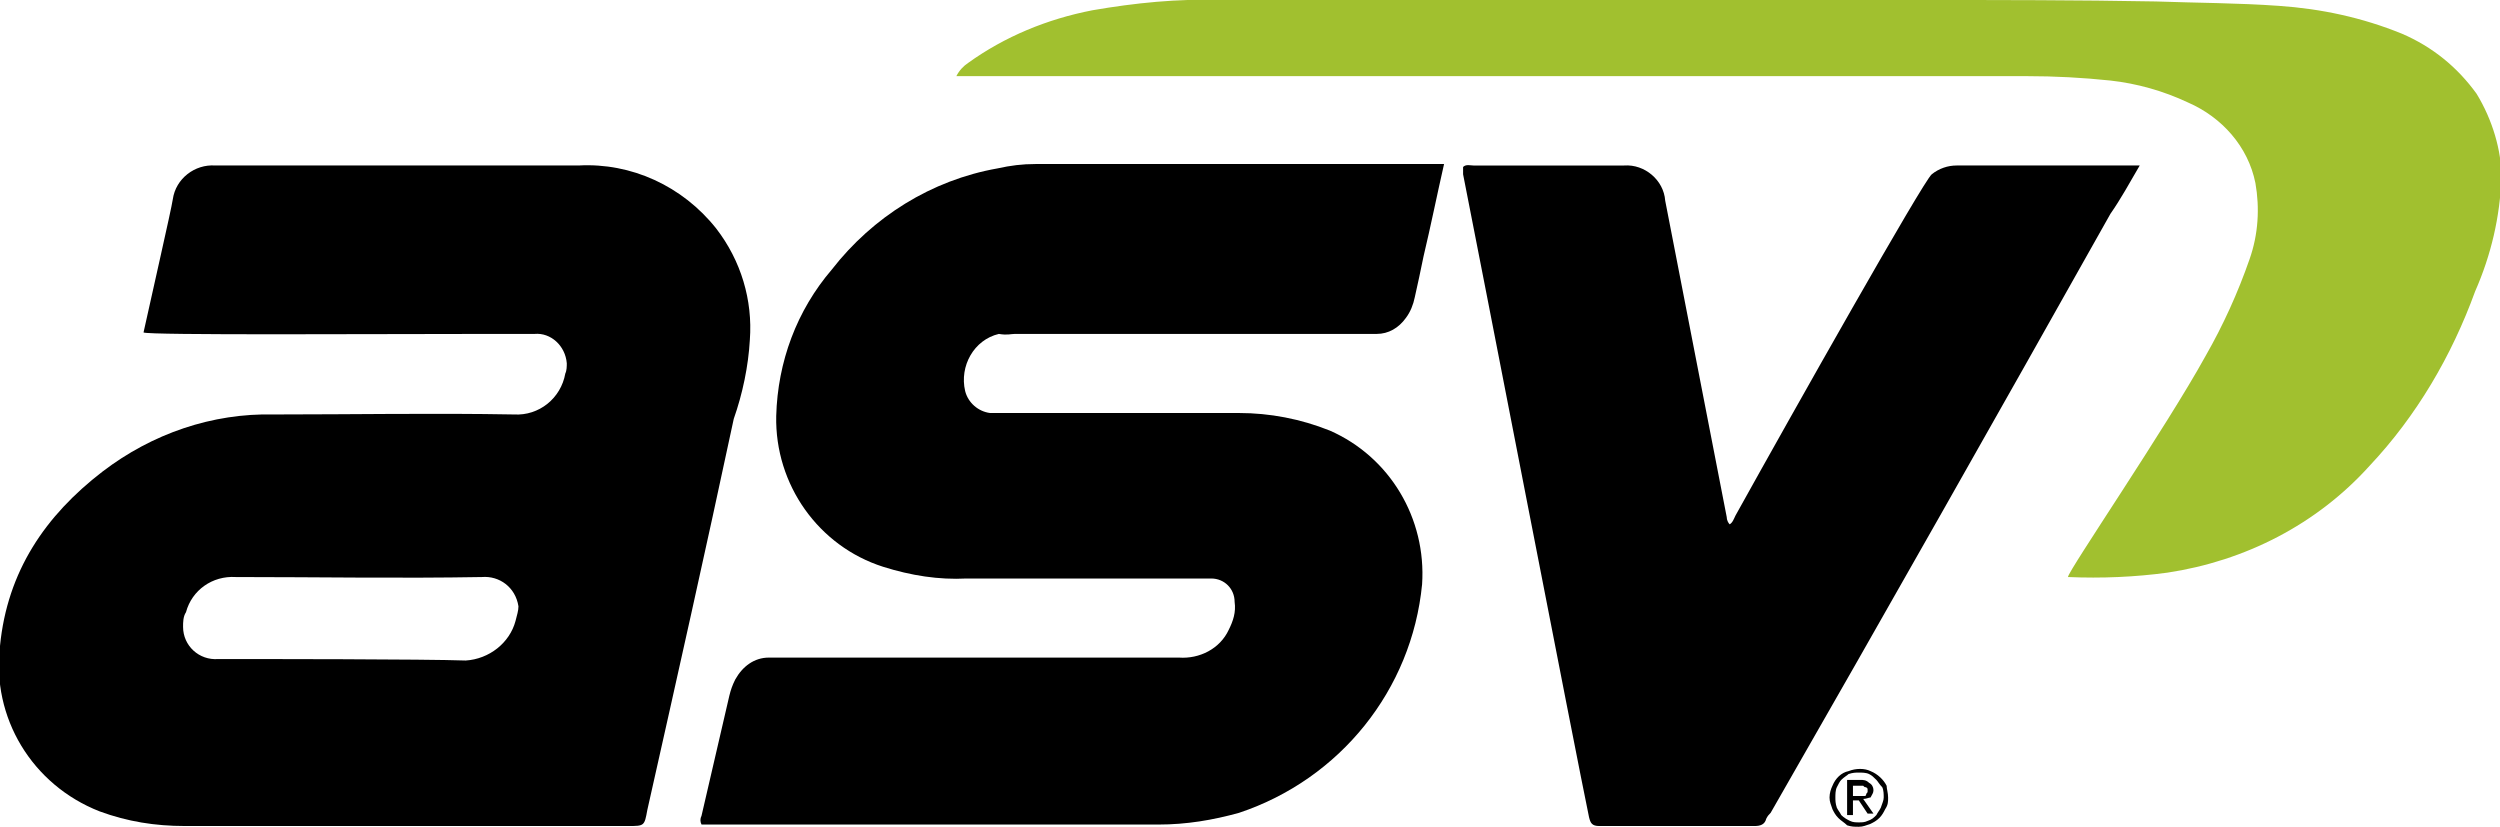
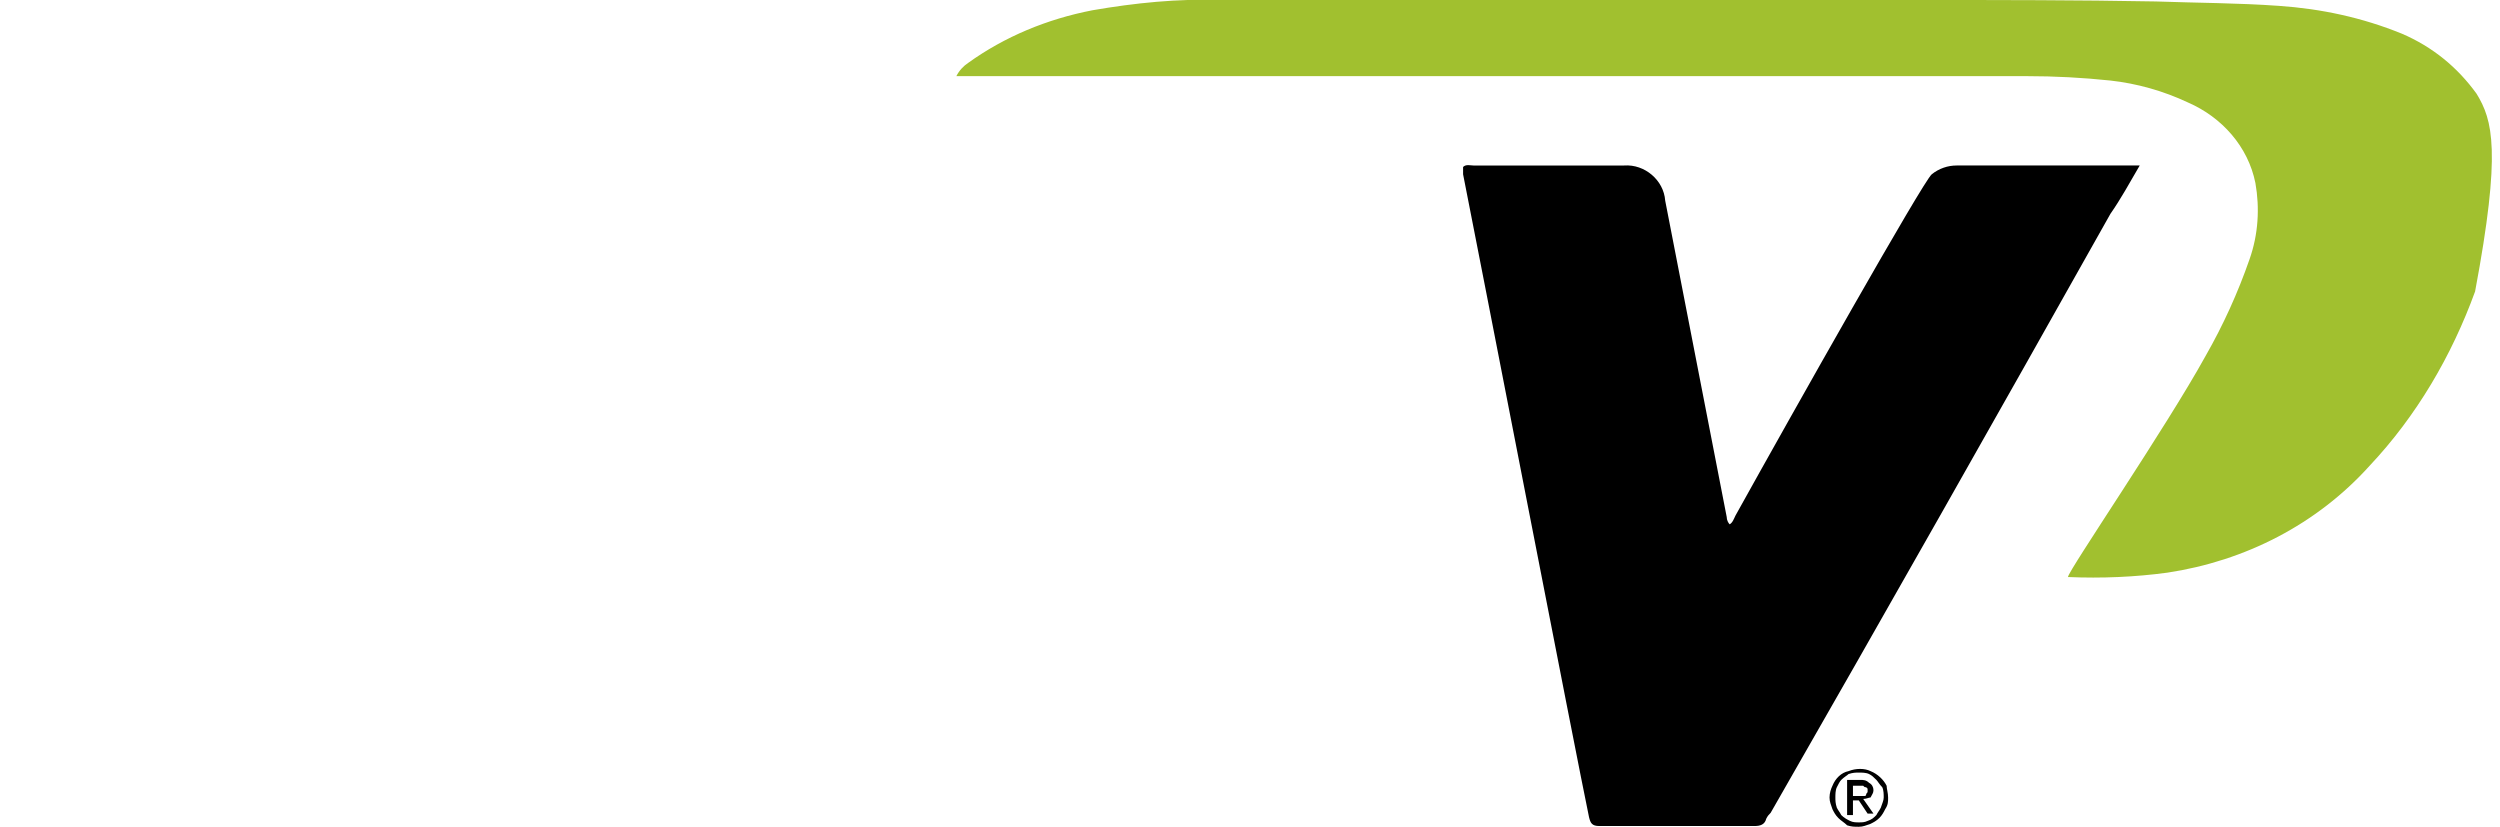
<svg xmlns="http://www.w3.org/2000/svg" version="1.1" id="Layer_1" x="0px" y="0px" viewBox="0 0 170.7 56.5" style="enable-background:new 0 0 170.7 56.5;" xml:space="preserve">
  <style type="text/css">
	.st0{fill:#000000;}
	.st1{fill:#A1C02F;}
</style>
  <g id="Group_599" transform="translate(-0.013 -0.033)">
    <g id="Group_596" transform="translate(0.013 0.033)">
-       <path id="Path_1372" class="st0" d="M51.2,23.2c0.2-2.7-0.6-5.4-2.3-7.6c-2.3-2.9-5.8-4.5-9.4-4.3c-8.3,0-16.5,0-24.8,0    c-1.4-0.1-2.7,0.9-2.9,2.3c-0.1,0.7-1.5,6.8-2,9.1c0.3,0.2,16,0.1,23.6,0.1c1,0,2.1,0,3.1,0c1.1-0.1,2.1,0.8,2.2,2    c0,0.2,0,0.5-0.1,0.7c-0.3,1.7-1.8,2.9-3.5,2.8c-5.5-0.1-10.9,0-16.4,0c-4.2-0.1-8.3,1.3-11.7,3.9c-3.9,3-6.5,6.8-7,11.9    c-0.6,4.9,2.2,9.5,6.8,11.3c1.9,0.7,3.8,1,5.8,1h30.3c1.1,0,1.1,0,1.3-1.1c2-8.9,4-17.8,5.9-26.7C50.7,26.9,51.1,25,51.2,23.2z     M35.2,42.4c-0.4,1.5-1.8,2.6-3.4,2.7C29,45,17.8,45,14.9,45c-1.3,0.1-2.4-0.9-2.4-2.2c0-0.3,0-0.7,0.2-1c0.4-1.5,1.8-2.5,3.4-2.4    c5.6,0,11.2,0.1,16.8,0c1.2-0.1,2.3,0.7,2.5,2C35.4,41.7,35.3,42,35.2,42.4z" />
-       <path id="Path_1373" class="st0" d="M69.3,22.8H94c0.8,0,1.5-0.4,2-1.1c0.3-0.4,0.5-0.9,0.6-1.4c0.2-0.9,0.4-1.8,0.6-2.8    c0.5-2.1,0.9-4.1,1.4-6.3c-0.3,0-18.4,0-27.9,0c-0.9,0-1.7,0.1-2.6,0.3c-4.5,0.8-8.5,3.3-11.3,6.9c-2.4,2.8-3.7,6.3-3.8,10    c-0.1,4.7,2.9,8.9,7.3,10.3c1.9,0.6,3.8,0.9,5.7,0.8c5.3,0,10.6,0,15.9,0c0.3,0,0.5,0,0.8,0c0.9,0,1.6,0.7,1.6,1.6    c0.1,0.7-0.1,1.3-0.4,1.9c-0.6,1.3-2,2-3.4,1.9c-9.1,0-27.7,0-28,0c-1,0-1.8,0.6-2.3,1.5c-0.2,0.4-0.3,0.7-0.4,1.1l-1.9,8.2    c-0.1,0.2-0.1,0.4,0,0.6c0.2,0,0.3,0,0.5,0c10.2,0,20.4,0,30.7,0c1.9,0,3.7-0.3,5.5-0.8c6.9-2.3,11.8-8.4,12.5-15.6    c0.3-4.5-2.2-8.7-6.3-10.5c-2-0.8-4.1-1.2-6.2-1.2c-5.4,0-16.7,0-17,0c-0.8-0.1-1.5-0.7-1.7-1.5c-0.4-1.7,0.6-3.5,2.3-3.9    C68.8,22.9,69,22.8,69.3,22.8z" />
      <path id="Path_1374" class="st0" d="M146.1,11.3h-12.5c-0.6,0-1.2,0.2-1.7,0.6c-0.6,0.5-9.4,16.1-13.4,23.3    c-0.1,0.2-0.2,0.5-0.4,0.6c-0.1-0.1-0.2-0.3-0.2-0.5c-1.4-7.2-2.8-14.4-4.2-21.6c-0.1-1.4-1.4-2.5-2.8-2.4c0,0,0,0-0.1,0h-10.2    c-0.2,0-0.5-0.1-0.7,0.1c0,0.2,0,0.3,0,0.5c0.9,4.5,7.8,40.1,8.6,43.9c0.1,0.4,0.2,0.6,0.7,0.6c3.5,0,7,0,10.6,0    c0.4,0,0.7-0.1,0.8-0.5c0.1-0.2,0.2-0.3,0.3-0.4c7.8-13.6,15.5-27.2,23.2-40.9C144.8,13.6,145.4,12.5,146.1,11.3z" />
-       <path id="Path_1375" class="st1" d="M169.1,6.4c-1.3-1.8-3-3.2-5.1-4.1c-2.7-1.1-5.5-1.7-8.4-1.9c-2.8-0.2-5.6-0.2-8.4-0.3    c-5.3-0.1-10.7-0.1-16-0.1c-9.5,0-19.1,0-28.6-0.1c-2.4,0-4.8,0-7.2,0.1c-4,0-8,0-12,0c-3-0.1-5.9,0.2-8.8,0.7    c-3.1,0.6-6,1.8-8.5,3.6c-0.3,0.2-0.6,0.5-0.8,0.9c0.5,0,49.1,0,73.1,0c1.9,0,3.8,0.1,5.7,0.3c1.8,0.2,3.6,0.7,5.3,1.5    c2.3,1,4.1,3,4.6,5.5c0.3,1.7,0.2,3.5-0.4,5.2c-0.8,2.3-1.8,4.5-3,6.6c-2.7,4.9-9.4,14.7-9.4,15.1c2.3,0.1,4.6,0,6.8-0.3    c5.3-0.8,10.2-3.3,13.8-7.3c3.2-3.4,5.6-7.5,7.2-11.9c1.1-2.5,1.7-5.1,1.8-7.8C170.8,10.3,170.2,8.2,169.1,6.4z" />
+       <path id="Path_1375" class="st1" d="M169.1,6.4c-1.3-1.8-3-3.2-5.1-4.1c-2.7-1.1-5.5-1.7-8.4-1.9c-2.8-0.2-5.6-0.2-8.4-0.3    c-5.3-0.1-10.7-0.1-16-0.1c-9.5,0-19.1,0-28.6-0.1c-2.4,0-4.8,0-7.2,0.1c-4,0-8,0-12,0c-3-0.1-5.9,0.2-8.8,0.7    c-3.1,0.6-6,1.8-8.5,3.6c-0.3,0.2-0.6,0.5-0.8,0.9c0.5,0,49.1,0,73.1,0c1.9,0,3.8,0.1,5.7,0.3c1.8,0.2,3.6,0.7,5.3,1.5    c2.3,1,4.1,3,4.6,5.5c0.3,1.7,0.2,3.5-0.4,5.2c-0.8,2.3-1.8,4.5-3,6.6c-2.7,4.9-9.4,14.7-9.4,15.1c2.3,0.1,4.6,0,6.8-0.3    c5.3-0.8,10.2-3.3,13.8-7.3c3.2-3.4,5.6-7.5,7.2-11.9C170.8,10.3,170.2,8.2,169.1,6.4z" />
    </g>
    <g id="Group_597" transform="translate(124.933 52.485)">
      <path id="Path_1376" class="st0" d="M0.2,1.2c0.2-0.5,0.6-0.9,1.1-1c0.5-0.2,1.1-0.2,1.5,0c0.5,0.2,0.9,0.6,1.1,1    C3.9,1.4,4,1.7,4,2C4,2.3,4,2.5,3.8,2.8C3.7,3,3.6,3.2,3.4,3.4C3.2,3.6,3,3.7,2.8,3.8C2.5,3.9,2.3,4,2,4c-0.3,0-0.5,0-0.8-0.1    C1,3.7,0.8,3.6,0.6,3.4C0.4,3.2,0.3,3,0.2,2.8C0.1,2.5,0,2.3,0,2C0,1.7,0.1,1.4,0.2,1.2z M0.5,2.7C0.6,2.9,0.7,3,0.8,3.2    C1,3.4,1.2,3.5,1.4,3.6C1.6,3.7,1.8,3.7,2,3.7c0.2,0,0.4,0,0.6-0.1C2.9,3.5,3,3.4,3.2,3.2C3.3,3,3.4,2.9,3.5,2.7    C3.6,2.4,3.7,2.2,3.7,2c0-0.2,0-0.5-0.1-0.7C3.4,1.1,3.3,0.9,3.2,0.8C3,0.6,2.9,0.5,2.7,0.4C2.5,0.3,2.2,0.3,2,0.3    c-0.2,0-0.4,0-0.7,0.1C1.2,0.5,1,0.6,0.8,0.8C0.7,0.9,0.6,1.1,0.5,1.3C0.4,1.5,0.4,1.8,0.4,2C0.4,2.2,0.4,2.4,0.5,2.7L0.5,2.7z     M2.1,0.8c0.2,0,0.4,0,0.6,0.2C2.9,1.1,3,1.3,3,1.5c0,0.2-0.1,0.3-0.2,0.5C2.7,2,2.5,2.1,2.3,2.1l0.7,1H2.6L2,2.2H1.6v1H1.2V0.8    L2.1,0.8z M2,1.9c0.1,0,0.2,0,0.2,0c0.1,0,0.1,0,0.2,0c0.1,0,0.1-0.1,0.1-0.1c0-0.1,0.1-0.1,0.1-0.2c0-0.1,0-0.1,0-0.2    c0,0-0.1-0.1-0.1-0.1c-0.1,0-0.1,0-0.2-0.1c-0.1,0-0.1,0-0.2,0H1.6v0.7L2,1.9z" />
    </g>
  </g>
</svg>